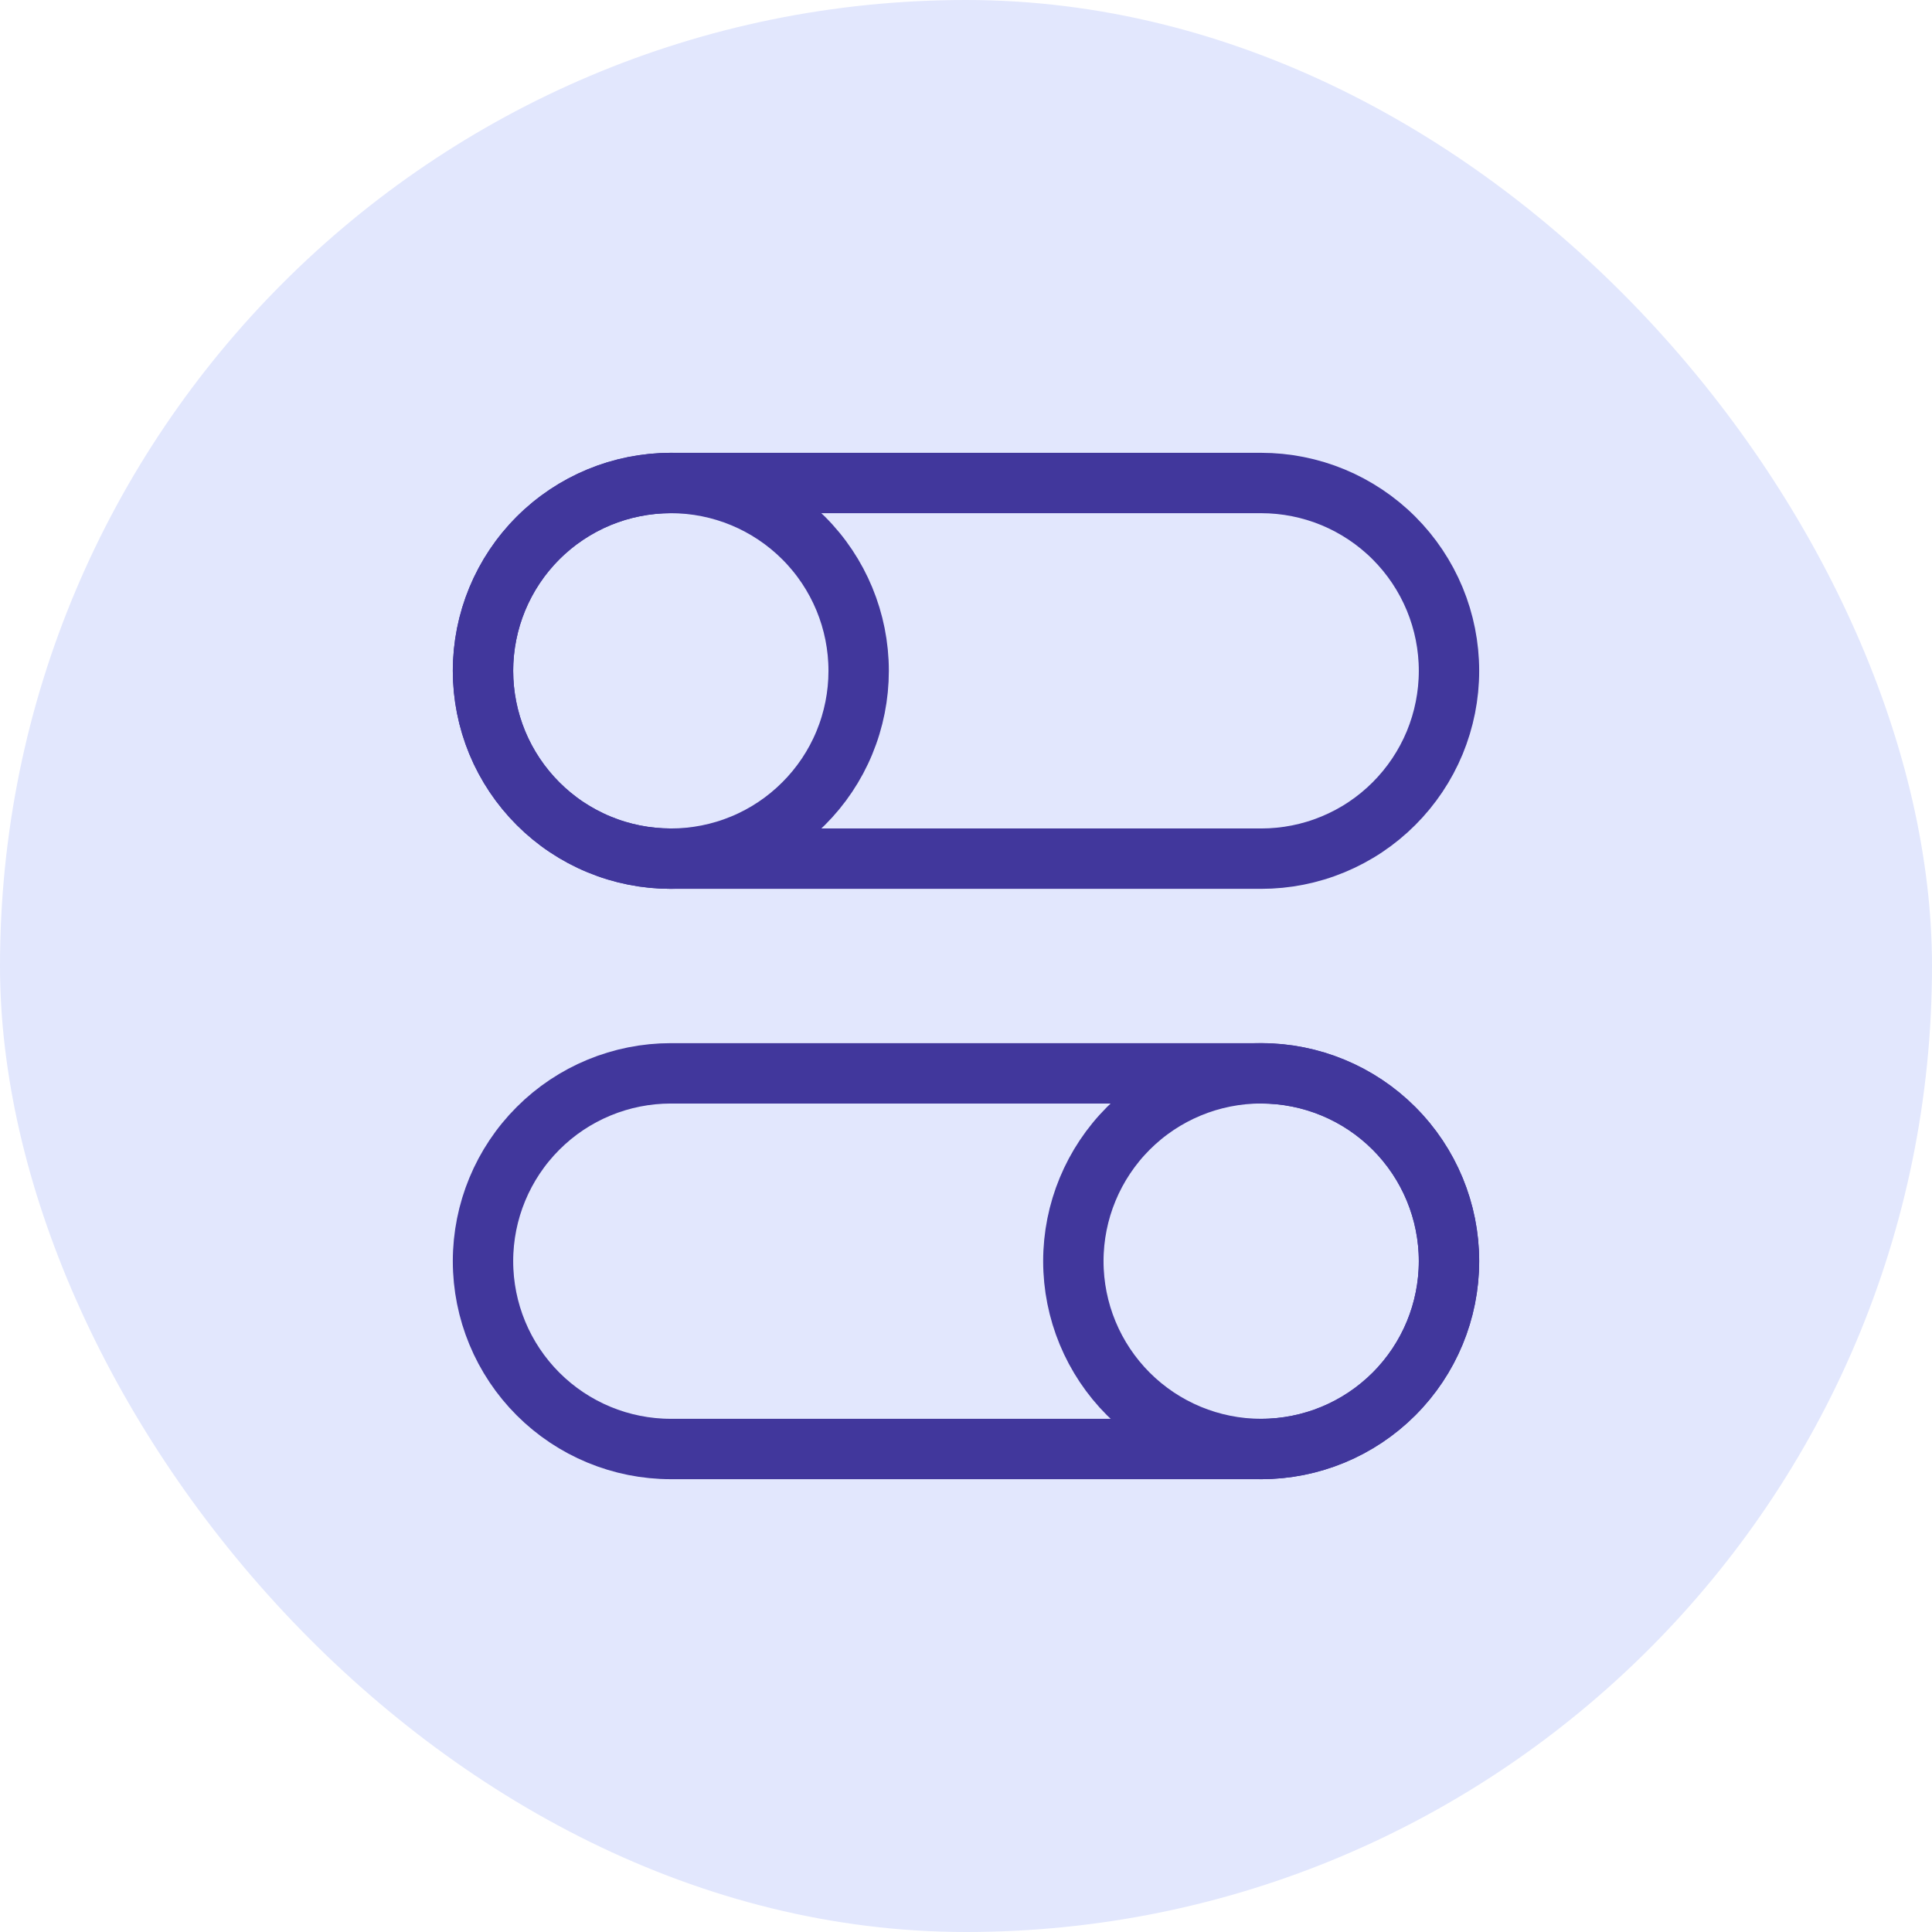
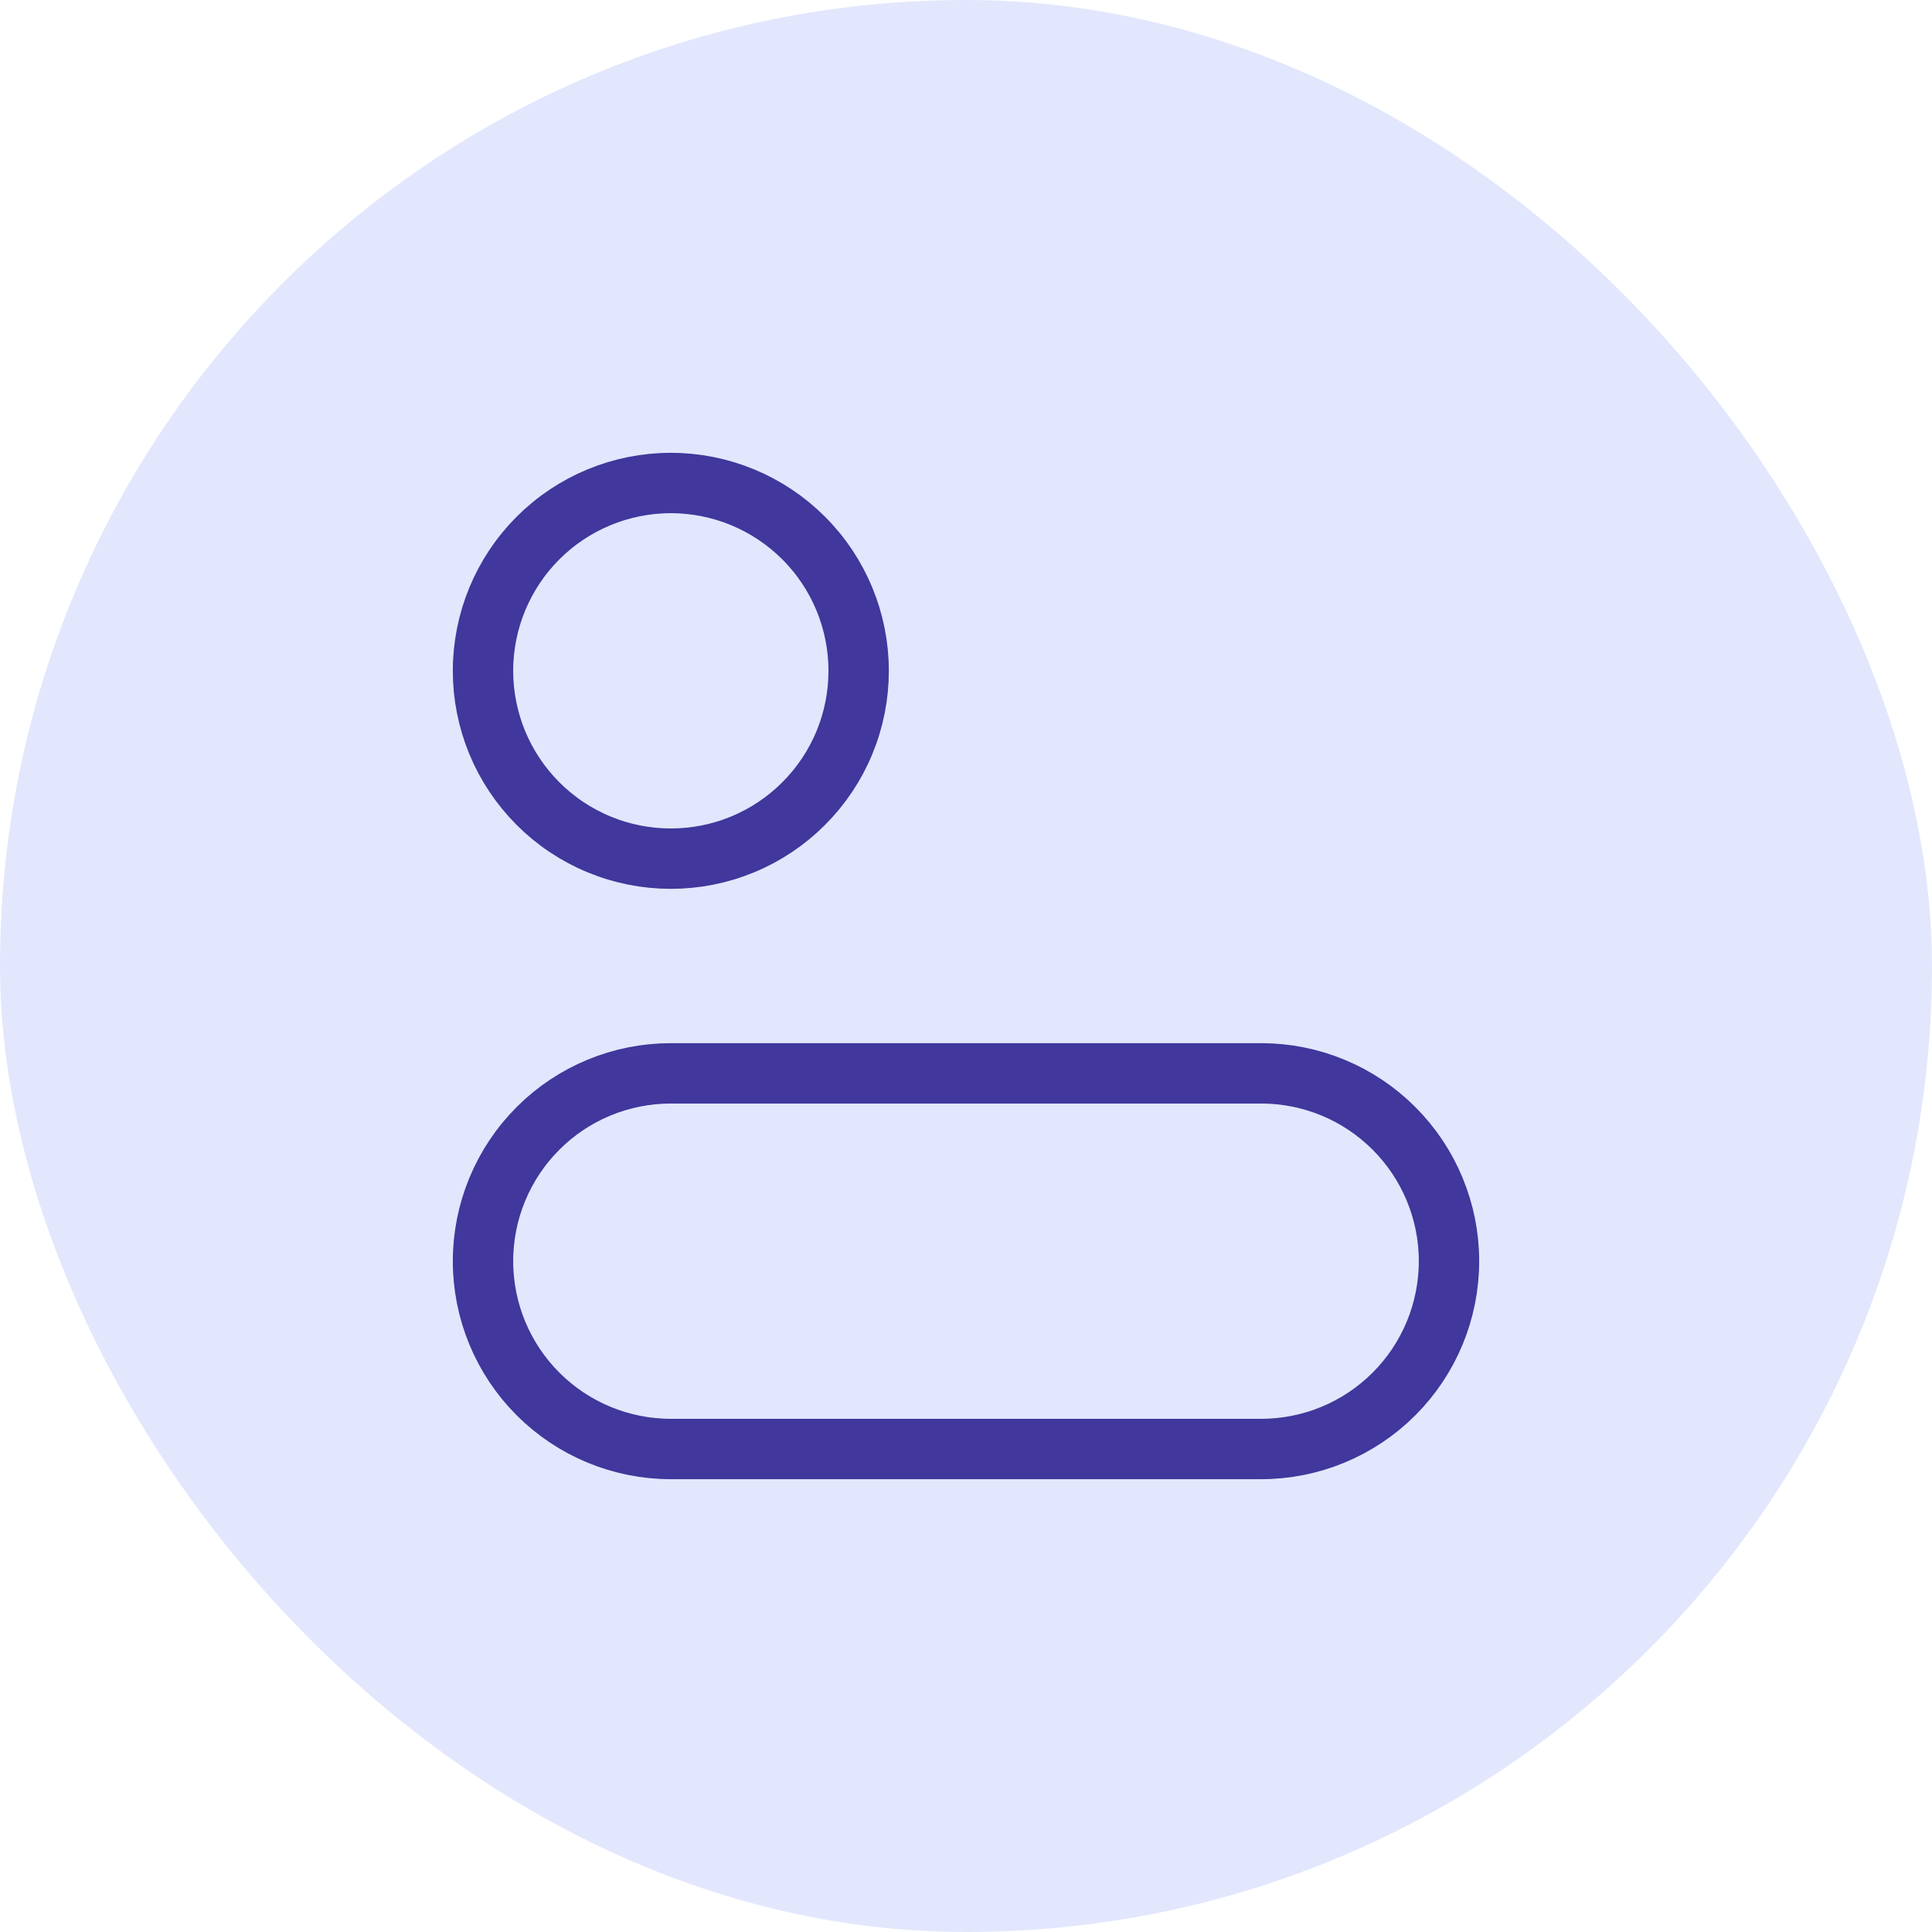
<svg xmlns="http://www.w3.org/2000/svg" width="48" height="48" viewBox="0 0 48 48" fill="none">
  <rect width="48" height="48" rx="24" fill="#E2E7FD" />
-   <path d="M36 31.333C36 32.571 35.509 33.758 34.633 34.633C33.758 35.508 32.571 36 31.334 36C30.096 36 28.909 35.508 28.034 34.633C27.159 33.758 26.667 32.571 26.667 31.333C26.667 30.096 27.159 28.909 28.034 28.033C28.909 27.158 30.096 26.666 31.334 26.666C32.571 26.666 33.758 27.158 34.633 28.033C35.509 28.909 36 30.096 36 31.333Z" stroke="#41379C" stroke-width="1.5" stroke-linecap="round" stroke-linejoin="round" />
  <path d="M31.333 26.667H16.667C15.429 26.667 14.242 27.158 13.367 28.034C12.492 28.909 12 30.096 12 31.333C12 32.571 12.492 33.758 13.367 34.633C14.242 35.508 15.429 36 16.667 36H31.333C32.571 36 33.758 35.508 34.633 34.633C35.508 33.758 36 32.571 36 31.333C36 30.096 35.508 28.909 34.633 28.034C33.758 27.158 32.571 26.667 31.333 26.667ZM12 16.667C12 17.279 12.121 17.886 12.355 18.453C12.59 19.019 12.934 19.533 13.367 19.966C13.8 20.4 14.315 20.744 14.881 20.978C15.447 21.213 16.054 21.333 16.667 21.333C17.279 21.333 17.886 21.213 18.453 20.978C19.019 20.744 19.533 20.4 19.966 19.966C20.4 19.533 20.744 19.019 20.978 18.453C21.213 17.886 21.333 17.279 21.333 16.667C21.333 15.429 20.842 14.242 19.966 13.367C19.091 12.492 17.904 12 16.667 12C15.429 12 14.242 12.492 13.367 13.367C12.492 14.242 12 15.429 12 16.667Z" stroke="#41379C" stroke-width="1.5" stroke-linecap="round" stroke-linejoin="round" />
-   <path d="M16.667 12H31.333C31.946 12 32.553 12.121 33.119 12.355C33.685 12.59 34.2 12.934 34.633 13.367C35.066 13.8 35.41 14.315 35.645 14.881C35.879 15.447 36 16.054 36 16.667C36 17.279 35.879 17.886 35.645 18.453C35.41 19.019 35.066 19.533 34.633 19.966C34.2 20.4 33.685 20.744 33.119 20.978C32.553 21.213 31.946 21.333 31.333 21.333H16.667C16.054 21.333 15.447 21.213 14.881 20.978C14.315 20.744 13.8 20.4 13.367 19.966C12.934 19.533 12.59 19.019 12.355 18.453C12.121 17.886 12 17.279 12 16.667C12 16.054 12.121 15.447 12.355 14.881C12.59 14.315 12.934 13.8 13.367 13.367C13.8 12.934 14.315 12.59 14.881 12.355C15.447 12.121 16.054 12 16.667 12Z" stroke="#41379C" stroke-width="1.5" stroke-linecap="round" stroke-linejoin="round" />
</svg>